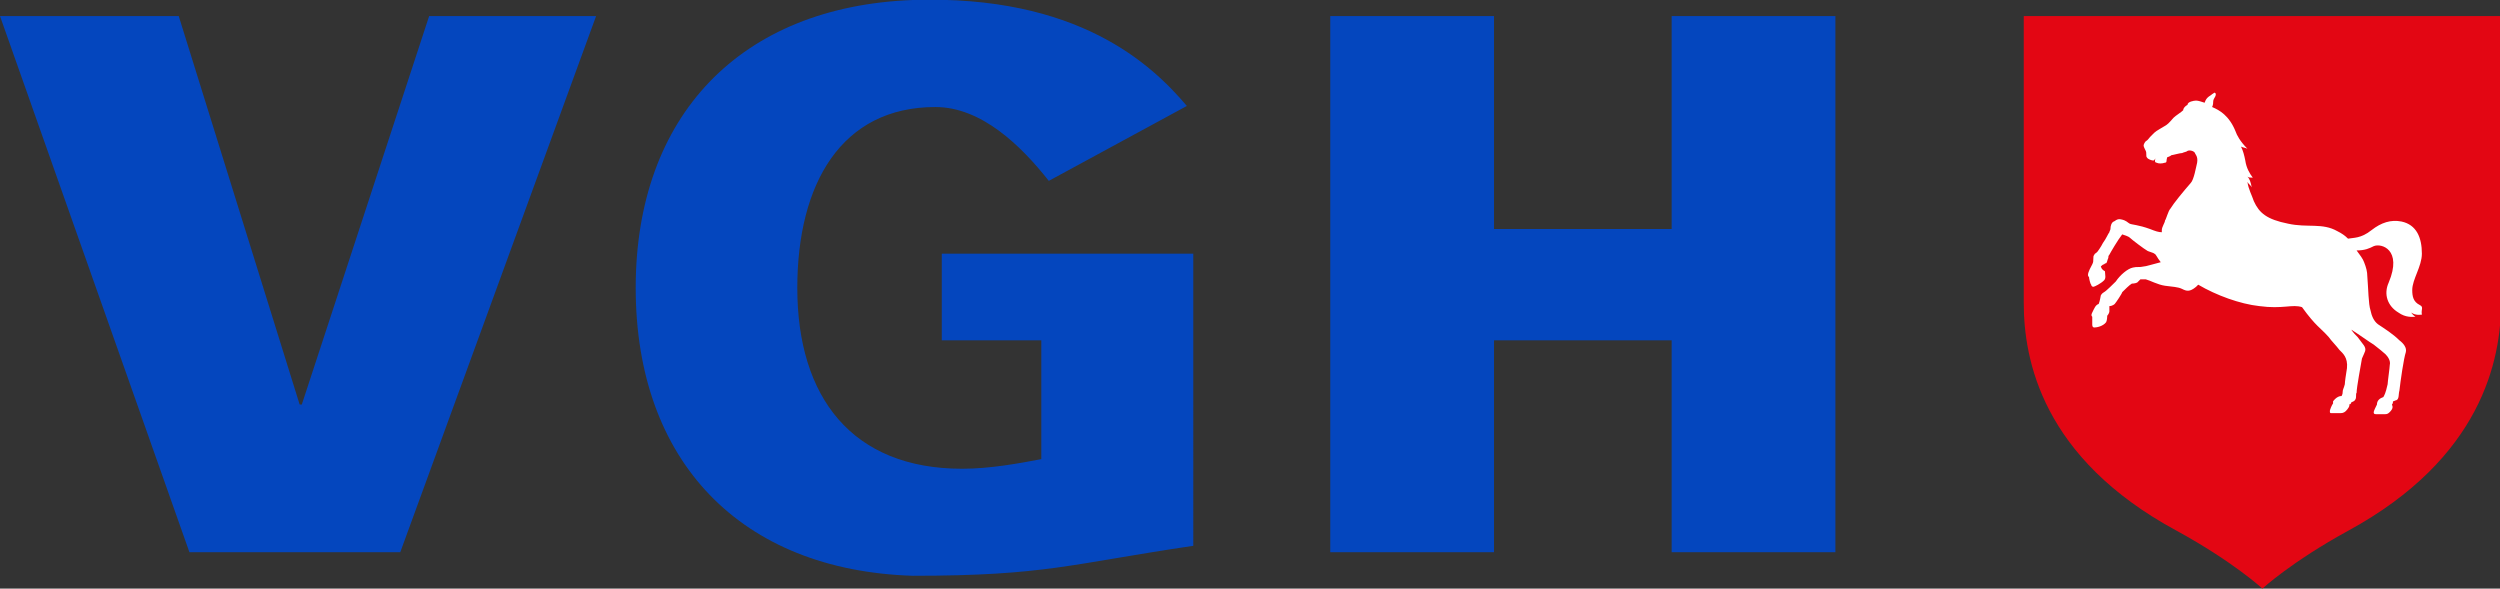
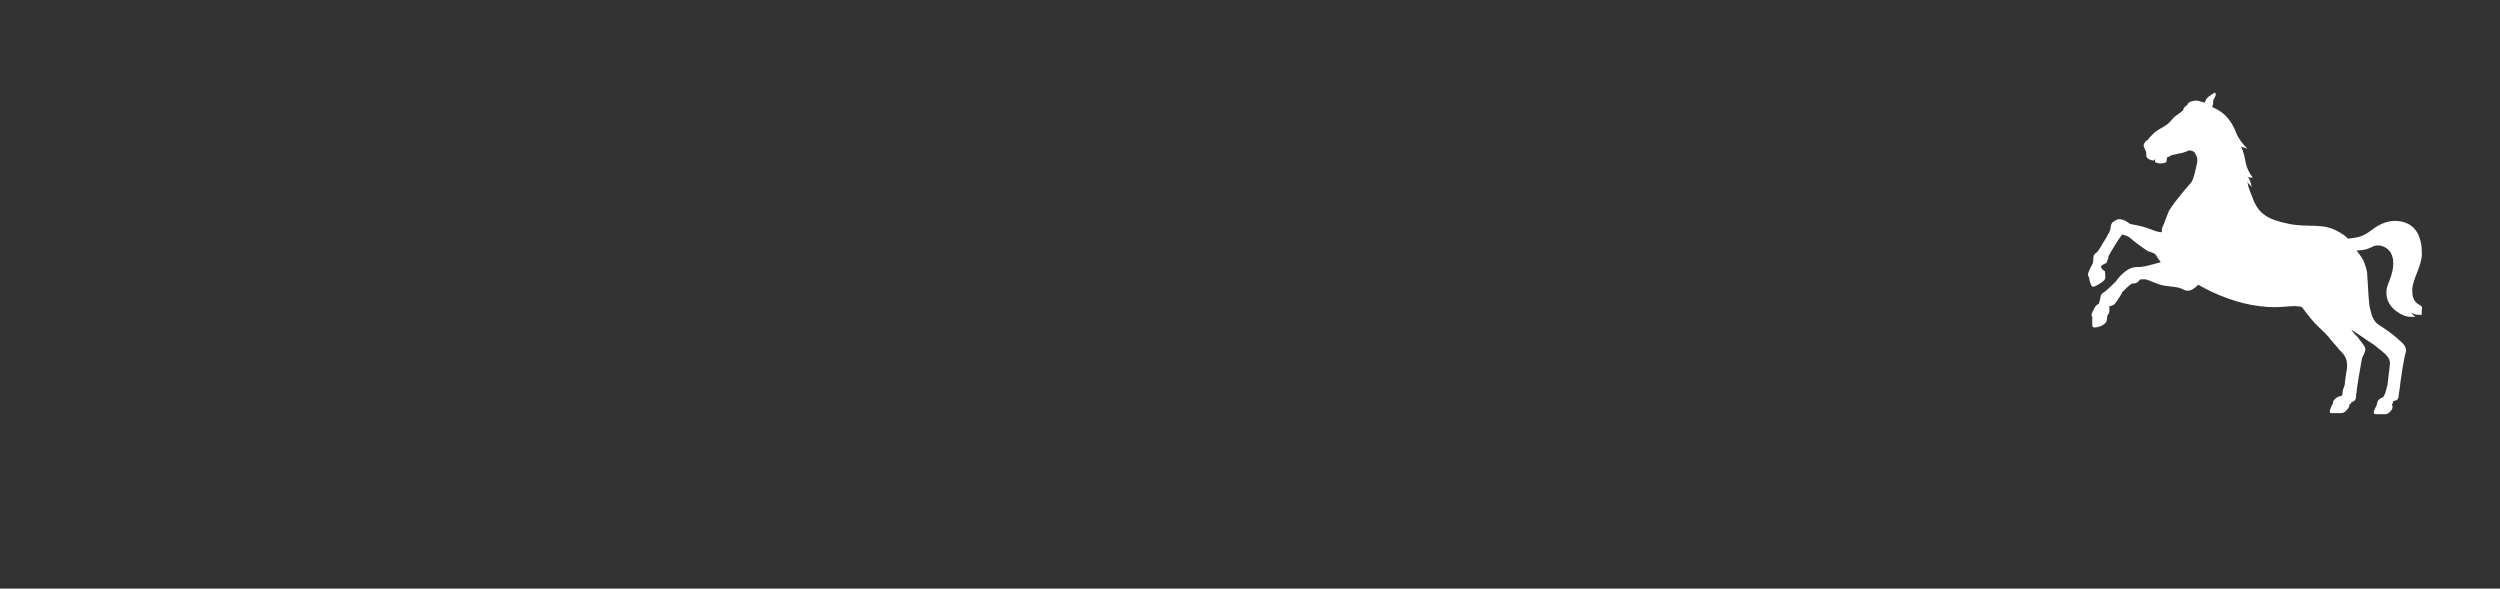
<svg xmlns="http://www.w3.org/2000/svg" xmlns:xlink="http://www.w3.org/1999/xlink" version="1.1" id="Ebene_1" x="0" y="0" viewBox="0 0 233.6 55" style="enable-background:new 0 0 233.6 55" xml:space="preserve">
  <rect x="0" y="0" width="233.6" height="55" fill="#333333" stroke="none" />
  <style>.st1{fill:#0446be}</style>
  <switch>
    <g>
      <defs>
-         <path id="SVGID_1_" d="M0 0h233.6v55H0z" />
-       </defs>
+         </defs>
      <clipPath id="SVGID_2_">
        <use xlink:href="#SVGID_1_" style="overflow:visible" />
      </clipPath>
      <path d="M189 1.5h44.7v26.8c0 5.3-1.8 14.5-14.3 21.3-5.3 2.9-8 5.4-8 5.4s-2.7-2.5-8-5.4c-12.6-6.8-14.3-16-14.3-21.3V1.5z" style="clip-path:url(#SVGID_2_);fill:#e30613" />
-       <path class="st1" d="M40.1 1.5 28.2 37.8H28L16.7 1.5H0l17.7 50.1h19.7L55.7 1.5zM124.3 51.6V1.5h15.3v19.9h16.6V1.5h15.3v50.1h-15.3V31.8h-16.6v19.8z" />
      <g>
-         <path class="st1" d="M88 23.7v8.1h9.3v11.1c-2.1.4-4.8.9-7.4.9-10.3 0-15.4-6.7-15.4-16.9 0-9.7 4.1-16.9 12.9-16.9 4.3 0 8 3.6 10.6 6.9l12.9-7C107.6 6 100.7-.5 85.3 0 69.2.6 59.4 10.8 59.4 26.9c0 16.2 9.8 26.4 25.9 26.9 12.4 0 14.7-1.1 26.2-2.8V23.7H88z" />
        <path d="M226.1 28.5c-.6-.3-.7-.8-.7-1.4 0-1 .9-2.2.9-3.4 0-1.5-.5-2.7-1.9-3-1-.2-1.9.1-2.8.8-1 .8-1.7.7-2.2.8-.3-.3-.6-.5-1-.7-1.4-.8-2.8-.3-4.6-.7-2-.4-2.7-1-3.2-2.1-.2-.6-.5-1.1-.6-1.8.1.2.3.3.4.5-.1-.5-.2-.8-.4-1 .1.1.3.1.5.1-.3-.4-.6-.9-.7-1.6-.1-.5-.2-.9-.4-1.3.2.1.4.1.6.2-.7-.7-1-1.3-1.1-1.6-.6-1.5-1.5-2-2.2-2.3.1-.2.1-.4.1-.5 0-.2.1-.3.2-.5 0 0 .1-.2 0-.3-.1-.1-.1 0-.3.1-.1.1-.3.2-.4.3-.1.1-.2.2-.3.5-.3-.1-.6-.2-.8-.2-.2 0-.8.1-.8.4-.2.1-.4.3-.4.5-.2.2-.7.5-.9.7-.2.2-.4.5-.7.7-.3.2-.9.5-1.1.7l-.4.4c-.1.1-.2.3-.4.4-.1.1-.2.3-.2.4 0 .1.1.3.2.5s0 .5.1.6c.1.2.5.3.6.3.1 0 .2-.2.2-.2-.1.3 0 .4.1.4.2.1.5.1.8 0 .2 0 .1-.2.2-.5.3-.1.4-.2.4-.2.1 0 .8-.2 1-.2.2-.1.4-.1.5-.2.2-.1.6 0 .7.2 0 .1.3.3.2.9-.1.4-.3 1.6-.6 1.9-.7.8-1.6 1.9-1.9 2.4-.2.2-.4 1-.5 1.1 0 .2-.3.6-.3.9v.2c-.3 0-.6-.1-1.1-.3-1.1-.4-1.7-.4-1.9-.5-.2-.1-.3-.3-.8-.4-.4-.1-.6.2-.7.2-.2.1-.3.4-.3.7 0 .1-.1.2-.1.3-.1.1-.3.6-.6 1-.2.4-.5.8-.5.8l-.1.1c-.1.1-.2.1-.2.2-.1.1-.1.2-.1.4s0 .3-.1.5-.4.7-.4 1c0 .1.1.2.1.2 0 .1.1.6.2.7 0 .1.1.2.2.2s.7-.3 1-.6c.2-.2.1-.5.1-.7 0-.1 0-.2-.1-.2-.1-.1-.2-.1-.3-.4.1-.1.2-.2.3-.2.1-.1.1-.1.2-.1.1-.1.1-.3.2-.5 0-.1 0-.2.1-.3.1-.2.8-1.4 1.2-1.9.3.1.6.2.7.3.2.2 1.4 1.1 1.6 1.2.1.1.6.2.7.3.2.1.2.3.6.8-.8.2-1.4.4-1.6.4-.4.1-.6 0-1 .1-.5.1-1.2.7-1.6 1.3-.2.2-.9.9-1.1 1-.2.1-.3.3-.3.3s-.1.6-.2.8c-.3.1-.4.4-.6.8-.1.2-.1.3 0 .4v.7c0 .1 0 .3.2.3s.8-.1 1.1-.5c.1-.2.1-.6.1-.6.1-.1.2-.3.2-.4v-.5c.3 0 .5-.2.5-.2.1-.1.7-1 .7-1.1.2-.2.7-.7.9-.8 0 0 .3 0 .5-.1l.3-.3h.5c.4.1 1.1.5 1.8.6.7.1 1.2.1 1.6.3.4.2.7.3 1.3-.2l.2-.2c1.7 1 3.9 1.8 5.7 2 2.2.3 3.1-.2 4 .1 1.3 1.8 1.7 1.9 2.5 2.8.2.3.7.8 1 1.2.3.3.8.7.7 1.7-.1.6-.2 1.3-.2 1.5-.1.4-.2.5-.2.7 0 .1 0 .2-.1.4-.2 0-.5.1-.8.5v.2c-.1.1-.3.6-.3.7 0 .1 0 .2.1.2h.9c.1 0 .3 0 .5-.2s.4-.5.3-.6c.1 0 .2-.1.2-.2.2-.1.3-.1.4-.3.1-.2 0-.5.1-.6 0-.5.4-2.6.5-3.2.1-.2.3-.7.3-.7.1-.4-.2-.6-.7-1.3-.2-.2-.4-.4-.6-.7.8.5 1.6 1.1 2.1 1.4.4.3 1 .8 1.1.9.2.2.5.6.4 1 0 .2-.2 1.6-.2 1.8-.2.9-.3 1-.4 1.2-.3.1-.6.3-.6.7-.1.2-.3.6-.3.7 0 .1 0 .2.2.2h.8c.2 0 .3 0 .5-.2.3-.3.3-.5.2-.7.1-.1.1-.2.1-.3.1 0 .2-.1.3-.1.3-.1.2-.6.3-.9.1-.9.4-3 .6-3.6.1-.4-.2-.8-.6-1.1-.6-.6-1.4-1.1-2-1.5-.4-.3-.6-.8-.7-1.3-.2-.6-.2-2-.3-3.2 0-.4-.1-.8-.3-1.3-.1-.3-.4-.7-.7-1.1.8 0 1.2-.2 1.6-.4.7-.3 2.7.3 1.4 3.4-.5 1.1-.1 2.2.9 2.8.7.5 1.3.4 1.6.4 0 0-.3-.2-.4-.4.4.3.9.2 1 .2-.1-.5.2-.7-.2-.9" style="fill:#fff" />
      </g>
    </g>
  </switch>
</svg>